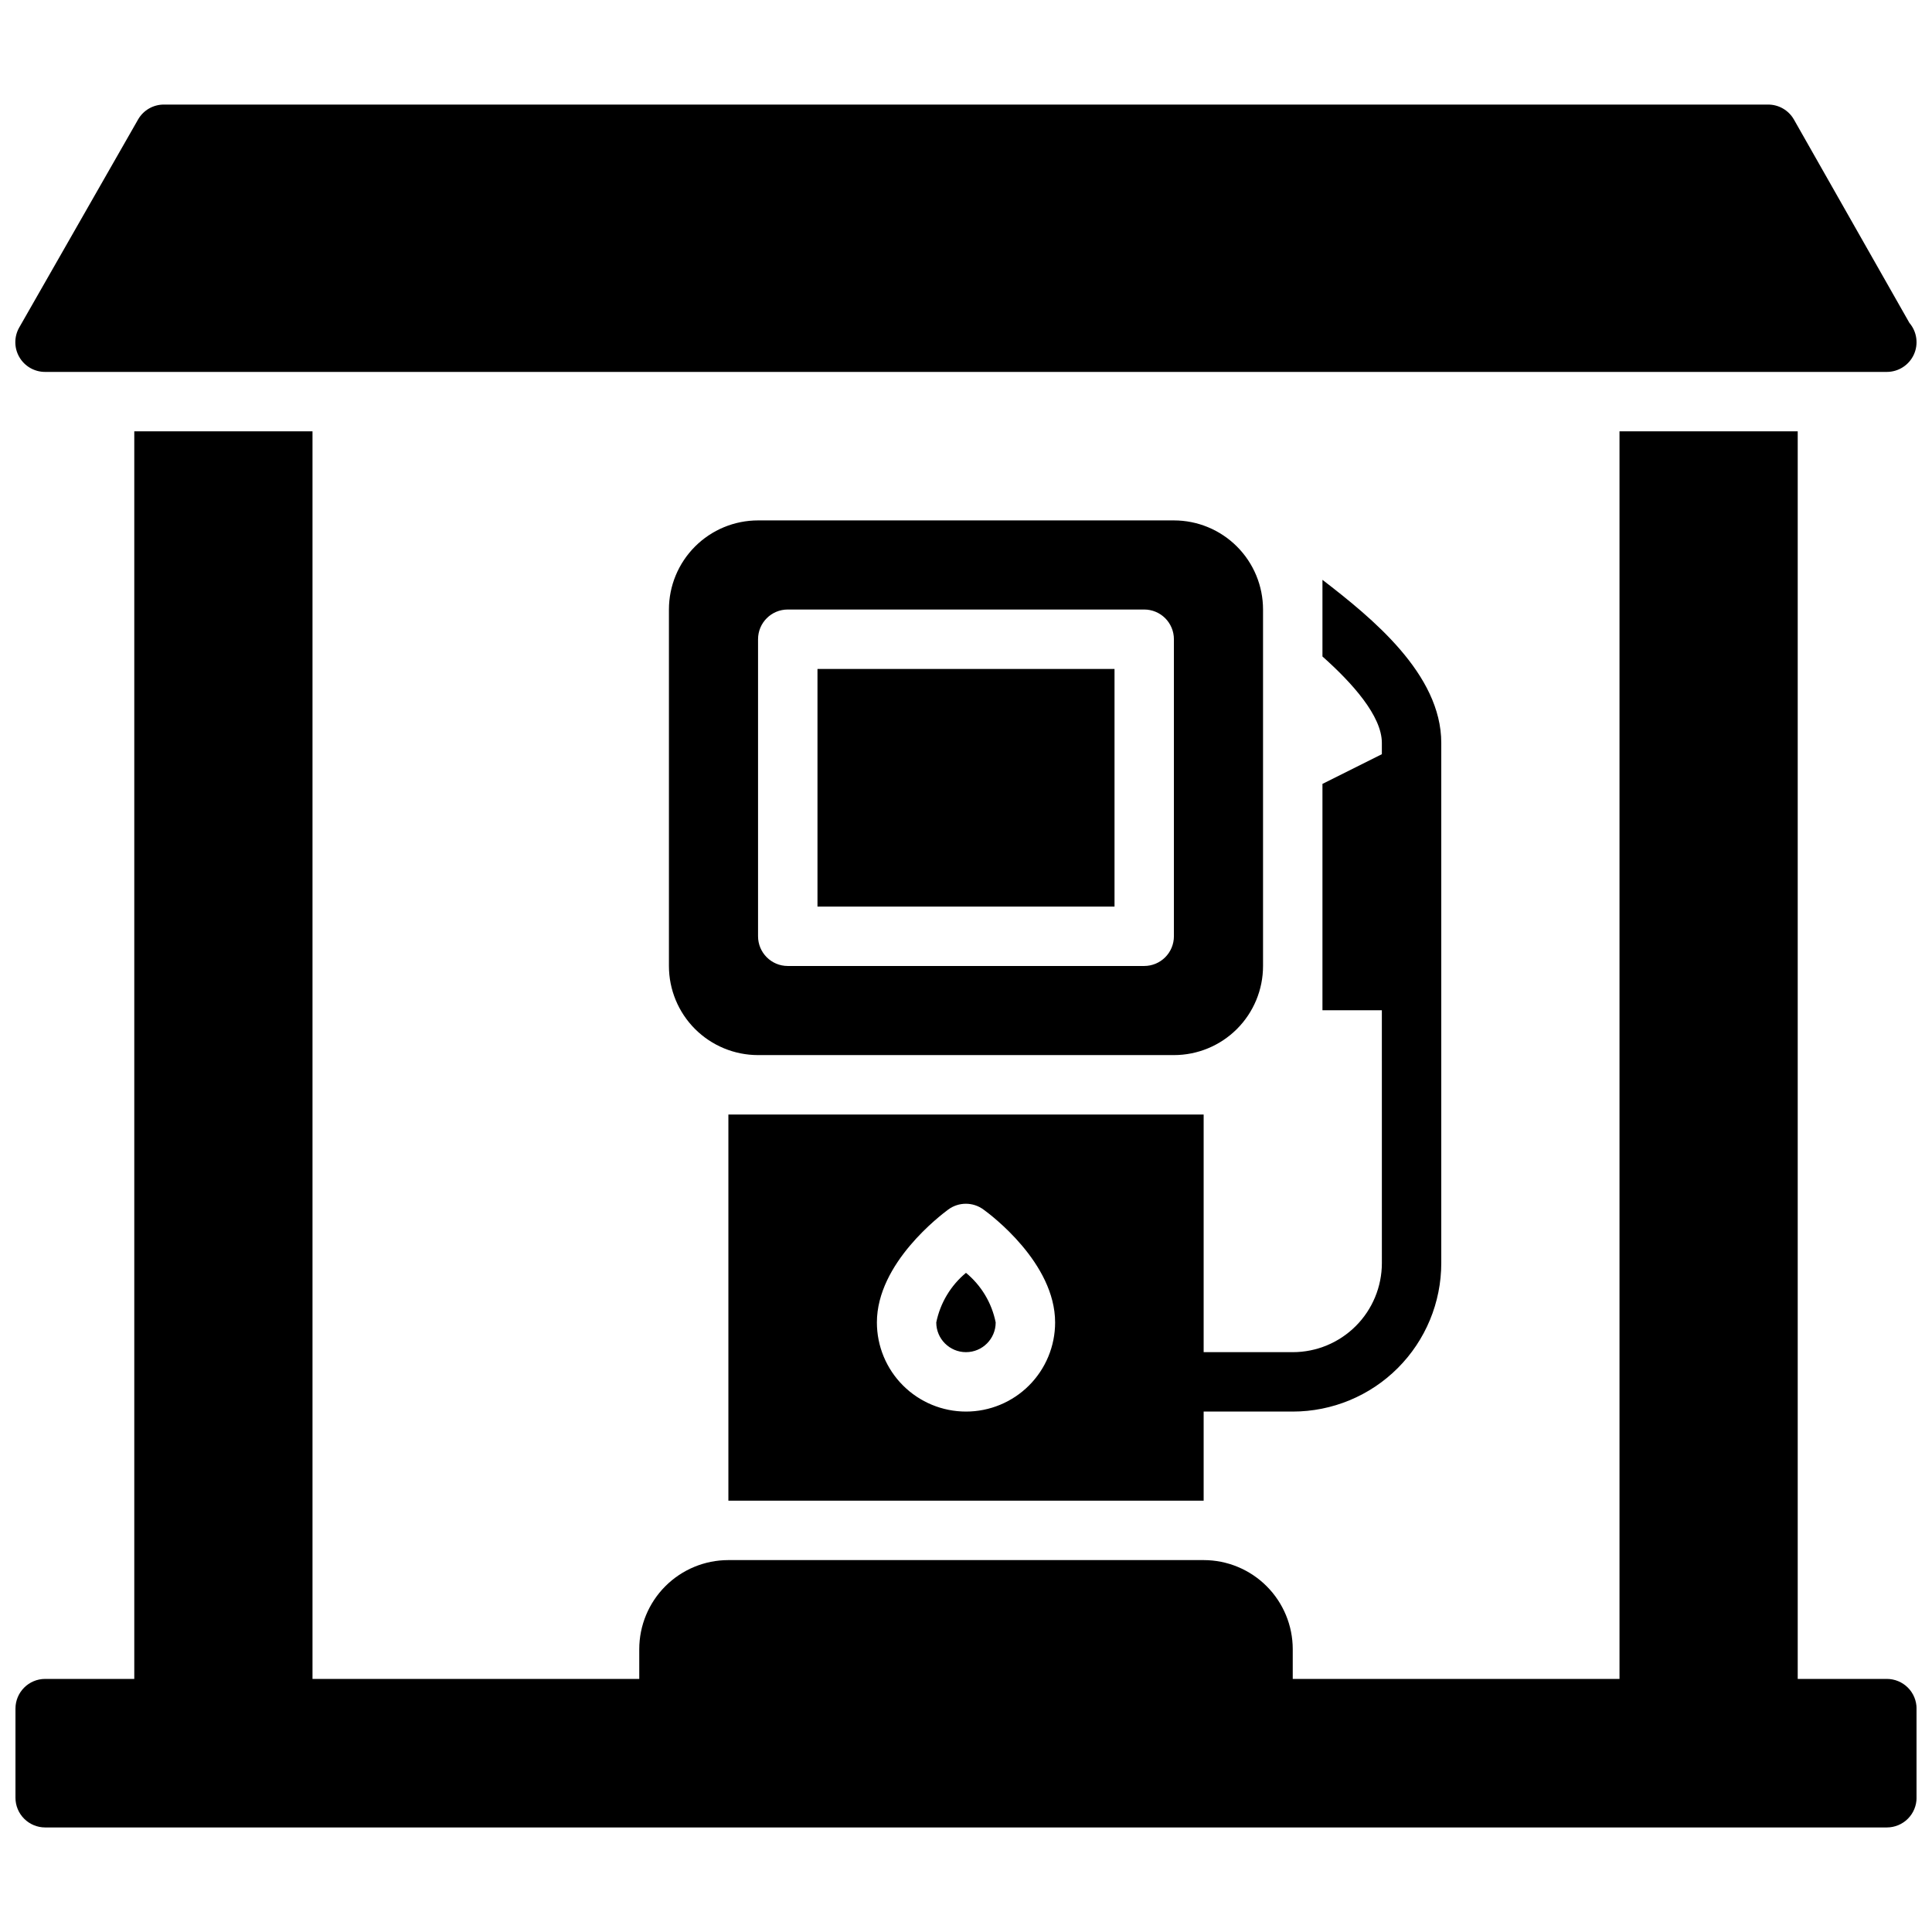
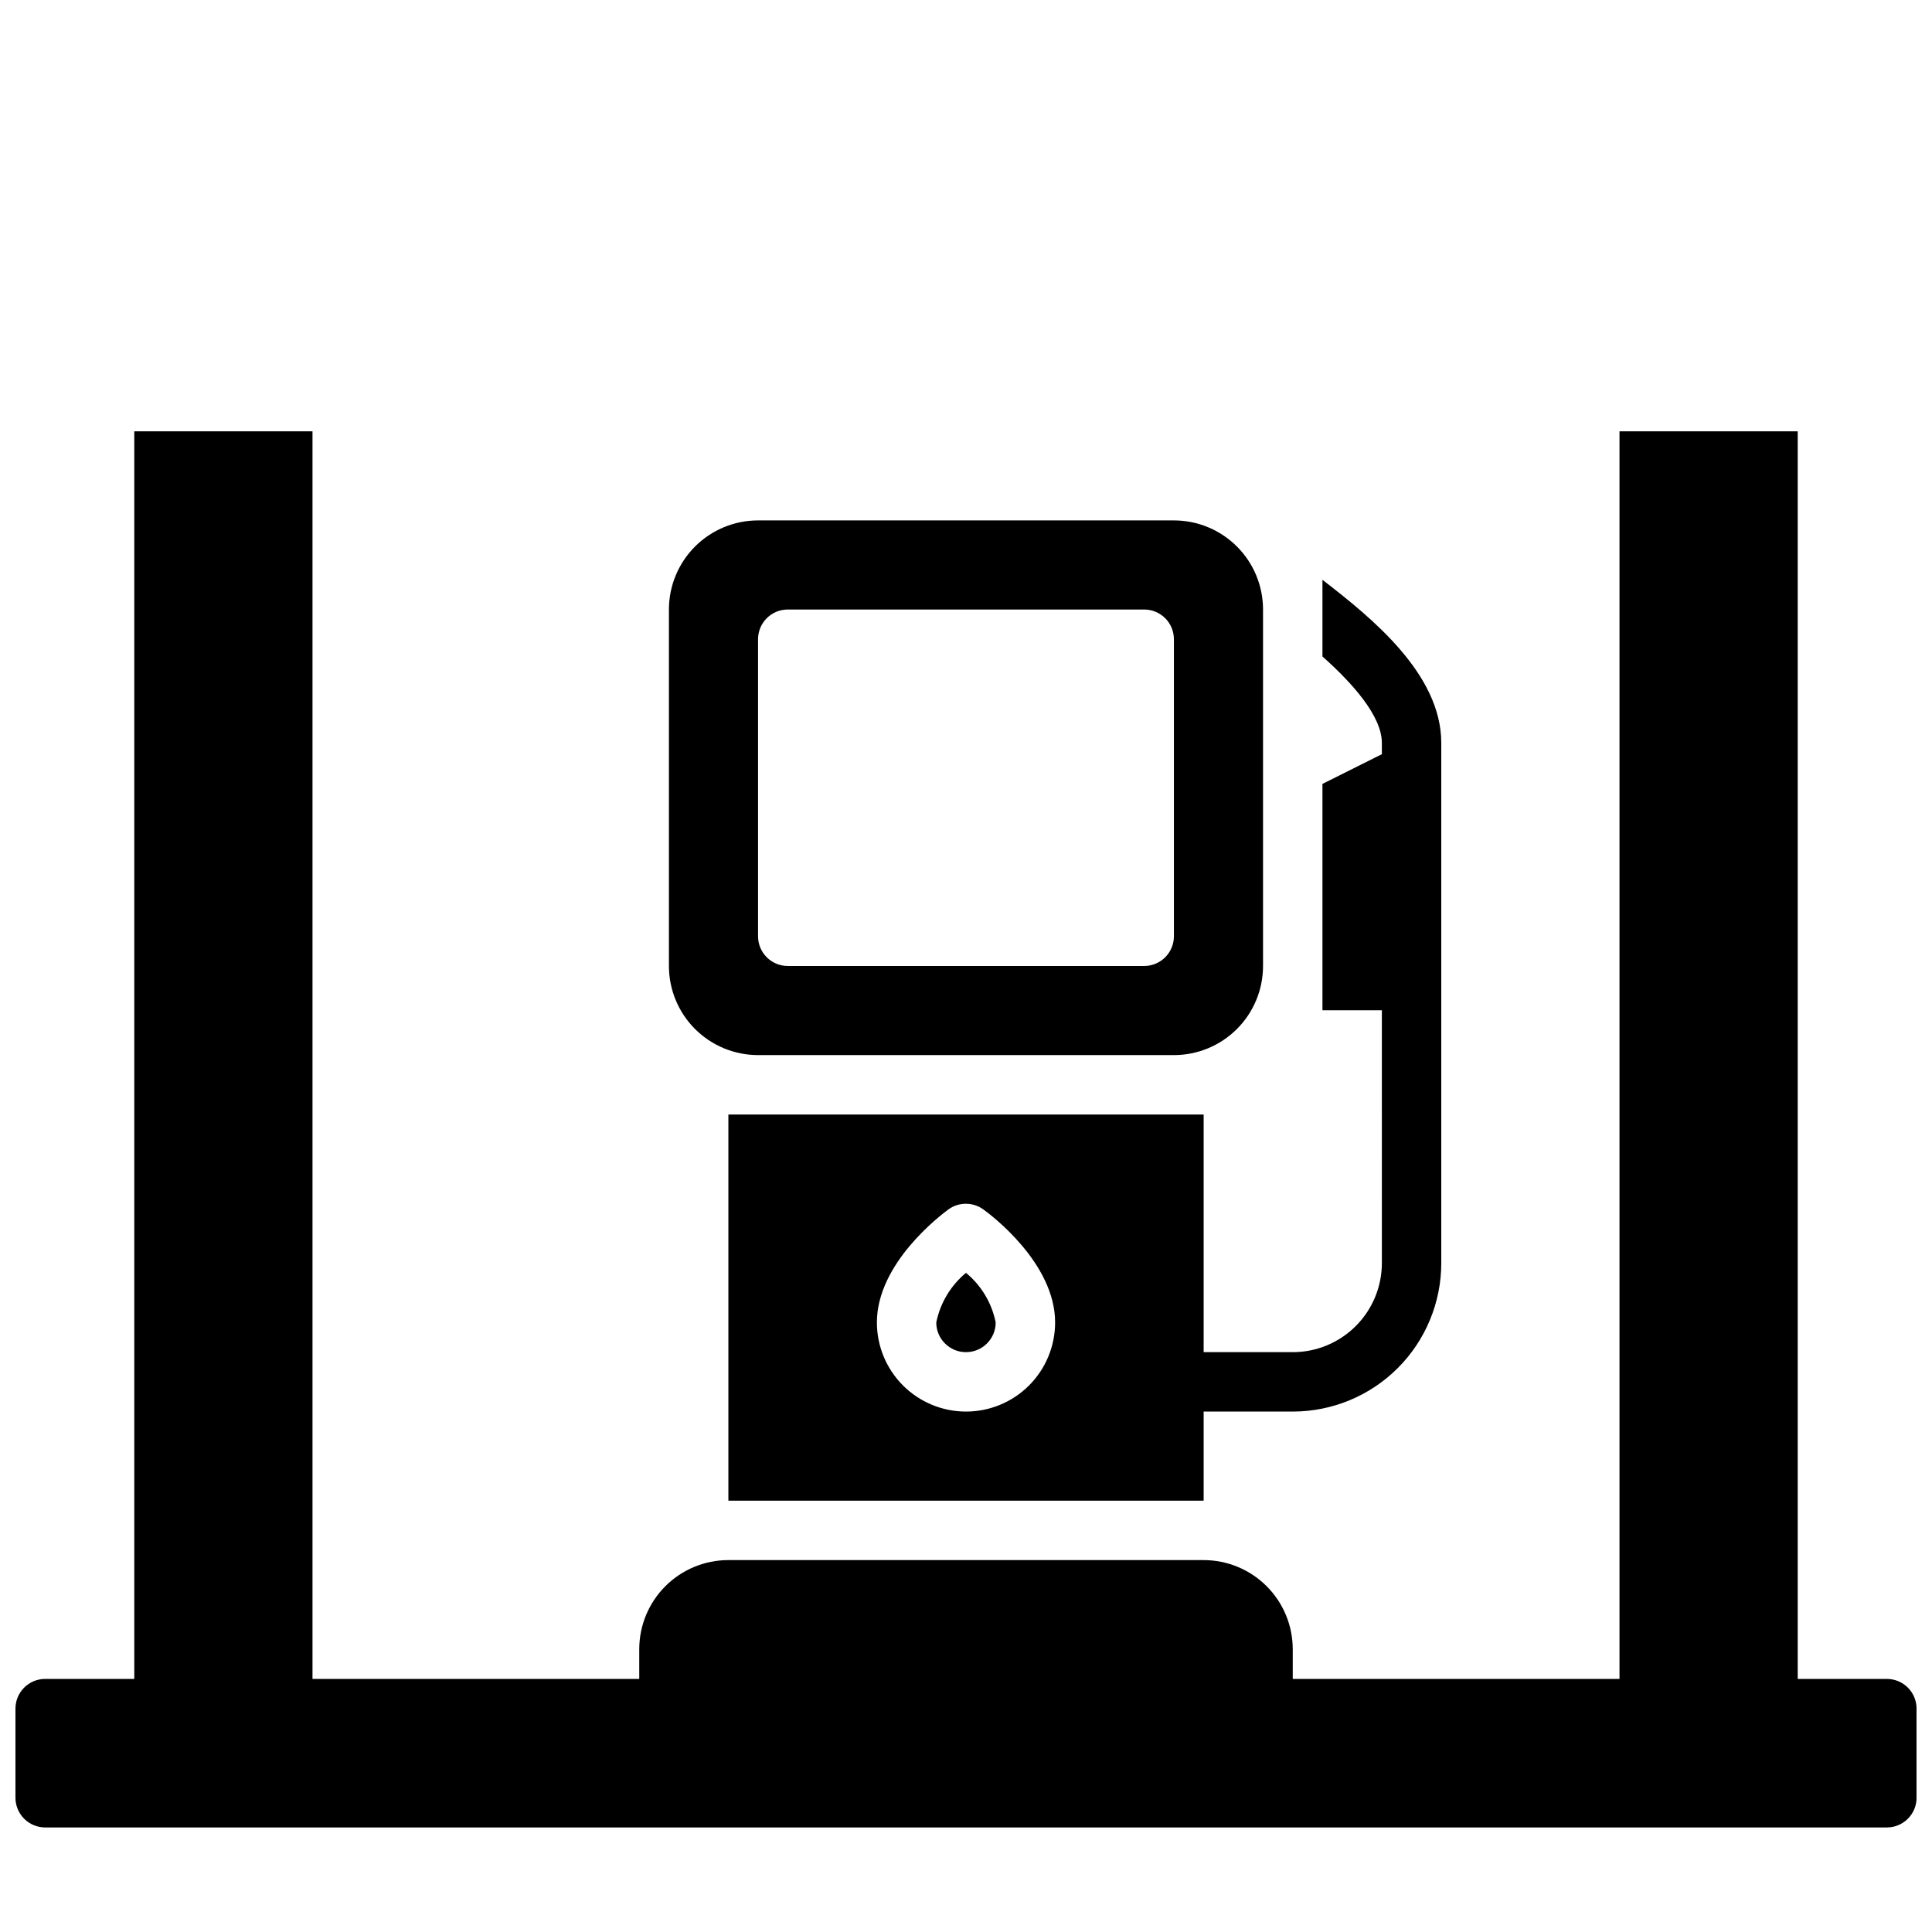
<svg xmlns="http://www.w3.org/2000/svg" width="800px" height="800px" version="1.1" viewBox="144 144 512 512">
  <defs>
    <clipPath id="b">
-       <path d="m148.09 171h503.81v72h-503.81z" />
-     </clipPath>
+       </clipPath>
    <clipPath id="a">
      <path d="m148.09 258h503.81v371h-503.81z" />
    </clipPath>
  </defs>
  <g clip-path="url(#b)">
    <path d="m155.96 242.56h488.07c3.074 0 5.863-1.789 7.152-4.578 1.285-2.793 0.828-6.074-1.168-8.41l-30.625-53.926c-1.41-2.445-4.023-3.945-6.848-3.934h-425.09c-2.824-0.012-5.438 1.488-6.848 3.934l-31.488 55.105c-1.406 2.438-1.406 5.438 0 7.871 1.41 2.445 4.023 3.949 6.848 3.938z" />
  </g>
  <path d="m455.1 423.61c6.266 0 12.27-2.488 16.699-6.914 4.43-4.43 6.918-10.438 6.918-16.699v-94.465c0-6.266-2.488-12.27-6.918-16.699-4.43-4.43-10.434-6.918-16.699-6.918h-110.21c-6.262 0-12.27 2.488-16.699 6.918-4.43 4.43-6.918 10.434-6.918 16.699v94.465c0 6.262 2.488 12.27 6.918 16.699 4.43 4.426 10.438 6.914 16.699 6.914zm-110.21-110.21c0-4.348 3.523-7.871 7.871-7.871h94.465c2.09 0 4.09 0.828 5.566 2.305 1.477 1.477 2.305 3.481 2.305 5.566v78.719c0 2.09-0.828 4.09-2.305 5.566-1.477 1.477-3.477 2.309-5.566 2.309h-94.465c-4.348 0-7.871-3.527-7.871-7.875z" />
-   <path d="m360.64 321.28h78.719v62.977h-78.719z" />
  <path d="m392.12 494.46c0 4.348 3.527 7.875 7.875 7.875s7.871-3.527 7.871-7.875c-1.031-5.156-3.812-9.801-7.871-13.145-4.047 3.356-6.824 7.996-7.875 13.145z" />
  <path d="m462.98 518.08h23.617-0.004c10.441 0 20.453-4.144 27.832-11.527 7.383-7.383 11.527-17.395 11.527-27.832v-137.84c0-18.262-18.422-33.141-31.488-43.219v20.309c7.871 7.008 15.742 15.742 15.742 22.906v2.992l-15.742 7.871v59.984h15.742l0.004 66.996c0 6.262-2.488 12.27-6.918 16.699-4.43 4.43-10.434 6.918-16.699 6.918h-23.613v-62.977h-125.95v102.34h125.95zm-62.977 0c-6.266 0-12.273-2.488-16.699-6.918-4.43-4.426-6.918-10.434-6.918-16.699 0-15.742 17.004-28.496 18.895-29.914l-0.004 0.004c2.785-2.062 6.586-2.062 9.371 0 1.965 1.414 18.969 14.168 18.969 29.91 0 6.266-2.488 12.273-6.914 16.699-4.43 4.43-10.438 6.918-16.699 6.918z" />
  <g clip-path="url(#a)">
    <path d="m644.03 588.93h-23.617v-330.62h-47.23v330.62h-86.594v-7.871c0-6.262-2.488-12.27-6.918-16.699-4.426-4.43-10.434-6.918-16.695-6.918h-125.95c-6.266 0-12.27 2.488-16.699 6.918-4.43 4.43-6.918 10.438-6.918 16.699v7.871h-86.594v-330.62h-47.23v330.62h-23.617c-4.348 0-7.871 3.527-7.871 7.875v23.617-0.004c0 2.09 0.828 4.09 2.305 5.566 1.477 1.477 3.481 2.309 5.566 2.309h488.07c2.086 0 4.09-0.832 5.566-2.309 1.477-1.477 2.305-3.477 2.305-5.566v-23.613c0-2.09-0.828-4.09-2.305-5.566-1.477-1.477-3.481-2.309-5.566-2.309z" />
  </g>
</svg>